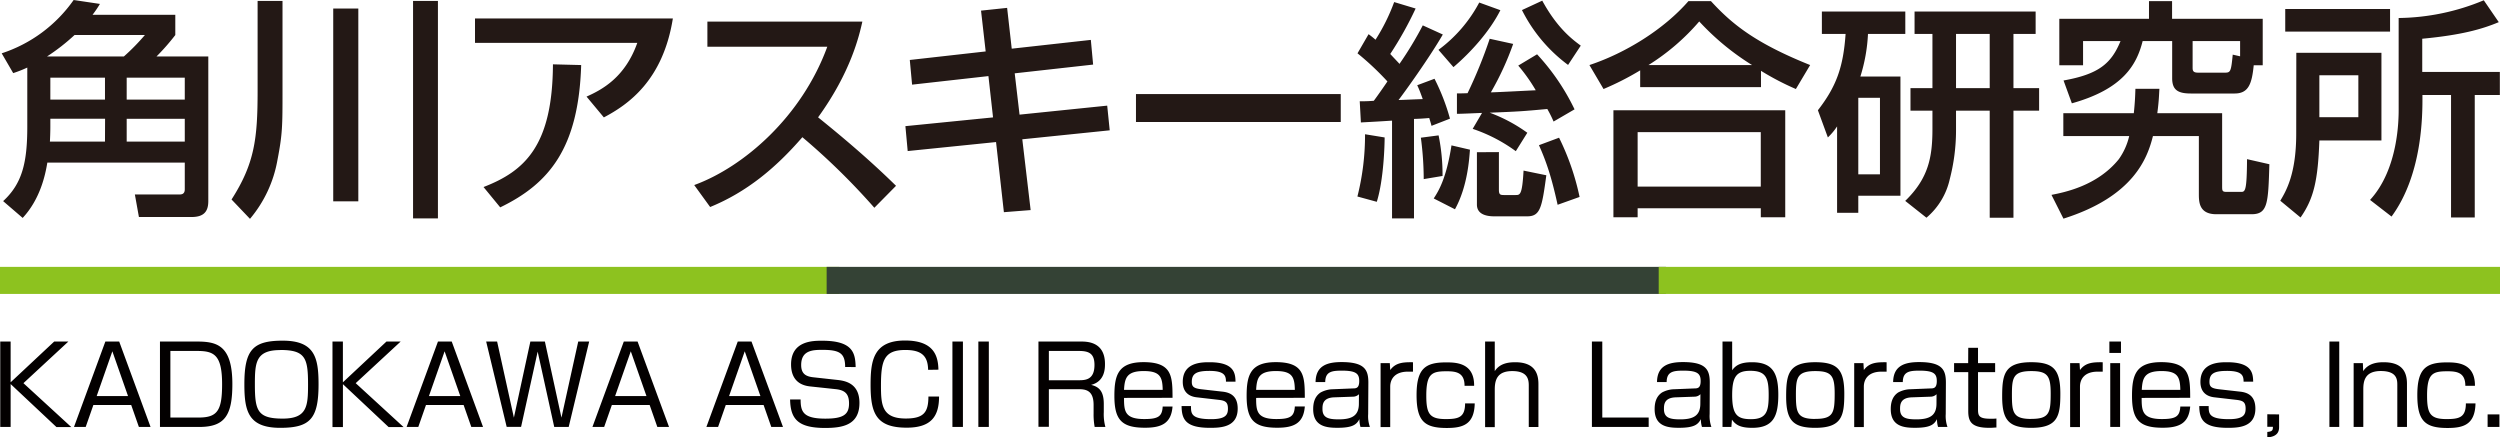
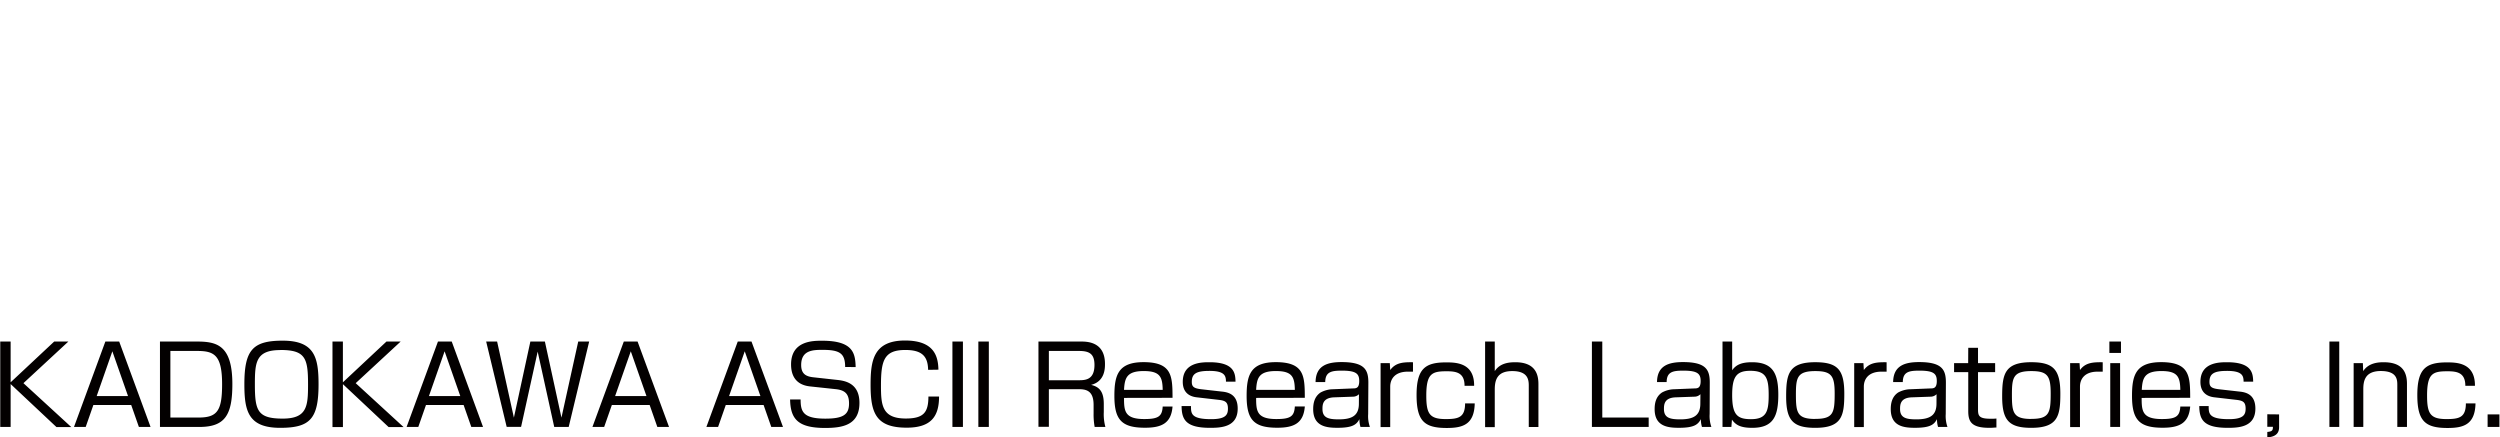
<svg xmlns="http://www.w3.org/2000/svg" viewBox="0 0 797.05 139.48">
  <defs>
    <style>.cls-1{fill:#8dc21f}</style>
  </defs>
  <g id="レイヤー_2" data-name="レイヤー 2">
    <g id="レイヤー_1-2" data-name="レイヤー 1">
-       <path class="cls-1" d="M0 85.08h267.58v8.64H0z" />
-       <path fill="#344235" d="M263.55 85.08h267.58v8.64H263.55z" />
-       <path class="cls-1" d="M528.83 85.08h268.22v8.64H528.83z" />
-       <path d="M8.7 21.54a39.37 39.37 0 01-4.49 1.77L.54 17A45.16 45.16 0 0023.48 0l8.38 1.25a35.9 35.9 0 01-2.35 3.46h26.38v6.46a70.64 70.64 0 01-6 6.84h16.52v46.11c0 3.38-1.47 5.07-5.37 5.07H44.29L43 62h14.15c.59 0 1.76 0 1.76-1.63v-8.53H15.09c-.65 4-2.28 11.62-7.86 17.64L1 64.12c6.08-5.59 7.7-12.28 7.7-23.68zM39.5 18a69.08 69.08 0 006.7-6.84H23.77A64.68 64.68 0 0115 18zm-6 19.86H16.05v2.57c0 1.62-.08 3.68-.14 4.72h17.56zm-17.45-6.1h17.42v-7H16.05zm24.34 0h18.52v-7H40.39zm18.52 6.11H40.39v7.27h18.52zM82.13.29h7.94v28.76c0 11 0 13.67-1.62 22a39.69 39.69 0 01-8.75 18.72l-5.88-6.17c7.35-11.47 8.31-19.41 8.31-34.6zm24.11 2.44h8v61.46h-8zM131.69.29h7.93v69.34h-7.93zm82.83 5.6c-3.16 19.85-14.34 27.5-22 31.54L187 30.8c4.93-2.2 12.28-6.09 16.18-17.13h-51.74V5.89zm-60.36 53.74c13.09-5.07 22-13.09 22.13-39.12l9 .23c-.81 26.4-10.14 37.79-25.81 45.37zm67.17-.63c15.74-5.74 34.27-21.76 42.43-44.11h-38.23v-8h49.41c-1 4.41-3.61 16-14.12 30.52 8.59 6.91 17 14.11 24.85 21.83l-6.91 7a215.32 215.32 0 00-22.95-22.5C247.29 53.6 238 61.26 226.41 66zm91.44-55.61l8.32-.88 1.47 13.01 25.22-2.8.73 7.87-25 2.79 1.54 13.17L353 33.68l.8 7.87-27.87 2.86 2.66 22.57-8.53.67-2.5-22.36-28.17 2.87-.73-7.94 27.94-2.79-1.47-13.17-24.34 2.73-.73-7.87 24.19-2.72-1.48-13.01zM362.17 30h65.29v8.89h-65.29zm80.2-4a90 90 0 00-9.57-9l3.53-6.1a25.56 25.56 0 012.21 1.77A61.63 61.63 0 00444.49.66l6.84 2.06a113.39 113.39 0 01-8.09 14.49c1.85 2 2.51 2.64 2.94 3.16a113 113 0 007.43-12.28L460 11c-4.33 7.5-12.5 18.82-14.12 20.89 2.51-.08 3.68-.16 7.72-.3-.67-1.84-1-2.8-1.76-4.42l5.51-2.06a67.38 67.38 0 014.93 12.72l-5.88 2.29c-.37-1.4-.52-1.76-.73-2.5-1.34.14-3.9.29-4.86.29v31.72h-7V38.46c-6.85.44-7.58.44-9.93.58l-.37-6.76a43.53 43.53 0 004.49-.15c1.09-1.46 3.16-4.4 4.34-6.17m-.89 17.86c0 2.36-.29 13.46-2.5 20.52l-6.18-1.69a79.91 79.91 0 002.43-19.85zm17.2-.66a62.35 62.35 0 011.26 12.94l-6 1a101.68 101.68 0 00-.91-13.2zm10 4.56c-.22 2.87-.74 11.7-4.78 19l-6.77-3.45c1.47-2.28 4-6.18 5.66-16.92zm9.7-44.47C475 9.93 469 16.62 463.39 21.4l-4.78-5.51a44.76 44.76 0 0013-15.08zM472.5 36c-1.69.06-6.39.29-8 .29v-6.51c.81 0 1.56 0 3.39-.07a148.88 148.88 0 007.06-17.35l7.48 1.64a91.55 91.55 0 01-7.12 15.45c2.93-.08 10.95-.52 14.32-.67a55.05 55.05 0 00-5.58-7.87l6-3.6A70.94 70.94 0 01502 34.86l-6.69 3.89a37.37 37.37 0 00-2-4c-7.93.73-9 .81-18.37 1.18a49.92 49.92 0 0112 6.4l-3.67 5.87a50.46 50.46 0 00-13.75-7.12zm5.38 12.49v12c0 1.46.36 1.69 1.54 1.69h3.75c1.47 0 2.13 0 2.57-7.79l7.26 1.49c-1.4 10.3-1.91 13.09-6.11 13.09h-10.5c-2.28 0-5.52-.52-5.52-3.75V48.53zm22.05-27.79a49.14 49.14 0 01-14.7-17.49l6.47-3c4.86 8.9 9.7 12.43 12.28 14.34zm-2.87 23.2a79.29 79.29 0 016.54 18.89l-7 2.5c-1.92-8.74-3.53-13.59-5.95-19zm25.86-21.47a89.32 89.32 0 01-11.68 5.95l-4.5-7.64c11.55-3.83 23.75-11.4 31.56-20.37h7.19c6.56 7.13 13.83 13.24 31.62 20.37l-4.55 7.64a85.29 85.29 0 01-11.12-5.8v5.21h-38.52zm-8.53 12.72h54.78v34.11h-7.79V66.4h-39.27v2.86h-7.72zm7.72 24.34h39.26V42.13h-39.26zm36.48-38.75a80.78 80.78 0 01-16.84-13.9 70.58 70.58 0 01-16.18 13.9zM585.7 40.3a20.2 20.2 0 01-2.94 3.52l-3.18-8.67c5.89-7.58 8.1-13.75 8.83-24.33h-7.56V3.68h26.6v7.14h-11.9a53.45 53.45 0 01-2.43 13.59h12.78v38h-13.44v5.43h-6.76zm6.76 15.29h6.91V31.18h-6.91zM649 3.68v7.14h-7.07v17.27h8.18v7.2h-8.18v34.12h-7.57V35.29h-10.74v6.4a62 62 0 01-2 15.44 22.48 22.48 0 01-7.43 12.28l-6.77-5.36c7.44-7.21 8.68-14 8.68-22.94v-5.82h-7v-7.2h7V10.82h-5.7V3.68zm-25.38 24.41h10.74V10.81h-10.74zm64.84.23c-.14 2.2-.14 3.75-.67 7.78h20.67v23.16c0 1.55 0 1.92 1.46 1.92h4.64c1.32 0 1.77-.65 1.84-10.44l7.12 1.62c-.36 12.57-.52 15.94-5.72 15.94h-11.18c-5.58 0-5.58-4-5.58-6.54V43.39H686.4c-1.77 7.06-6.18 19.26-28.53 26.32l-3.82-7.58c4.12-.81 14.62-2.87 21.48-11.39a20.87 20.87 0 003.3-7.35h-21V36.1h22.47c.36-3.45.44-5.43.51-7.78zm30.07-7.51c-.59 6-1.69 9-6.11 9h-13.89c-4 0-6-1-6-4.86V13.09h-9.41c-1.91 7.57-6.25 15.29-22.57 19.85l-2.65-7.28c11.18-2 15.21-5.36 18.17-12.57h-11.95v7.72h-7.57V6h28.59V.37h7.36V6h28.9v14.81zm-4.34-7.72h-15.14v8.39c0 .87 0 1.68 1.68 1.68h8.75c1.7 0 1.85-.58 2.36-5.74l2.35.53zm17.92 3.75h27.14v27.94h-19.79c-.44 12.65-1.77 18.53-6 24.56L727 64c1.84-3.09 5.08-8.53 5.08-21.32zM762 10.07h-33.42v-7.2H762zm-22.54 27.29h12.43V24h-12.43zm57.2-30.3c-5.43 2.28-12 4.12-24.4 5.29v10.59H797v7.35h-8v39.05h-7.56V30.29h-9.12c.06 6.77-.07 25.44-9.85 38.75l-6.85-5.3c9.12-9.92 9.12-25.95 9.12-28.89V5.74A72.39 72.39 0 00791.88.09z" fill="#231815" />
      <path d="M17.28 108.89h4.52L7.47 122.16l15.26 14H18L3.39 122.44v13.68H.08v-27.23h3.31v13zM48 136.12h-3.72l-2.45-7H29.77l-2.45 7h-3.73l10-27.23H38zM35.82 112l-5 14.28h10zm26.9-3.11c6.32 0 11.36 1.07 11.36 13.55 0 9.92-2.35 13.68-10.57 13.68H51v-27.23zm-8.4 3v21.23h9c6 0 7.49-2.21 7.49-10.65 0-9.4-2.62-10.58-8-10.58zm35.81-3.28c10.19 0 11.43 5.39 11.43 13.9 0 11-2.69 13.89-12.22 13.89-10.23 0-11.43-5.39-11.43-13.89 0-10.93 2.66-13.9 12.22-13.9zm-.79 3c-7.81 0-8.08 4-8.08 10.93 0 8.36.82 10.92 8.87 10.92 7.81 0 8.08-4 8.08-10.92 0-8.4-.86-10.96-8.87-10.96zm33.87-2.72h4.53l-14.34 13.27 15.27 14h-4.77l-14.57-13.68v13.68H106v-27.27h3.32v13zM154 136.12h-3.74l-2.45-7h-12l-2.45 7h-3.73l10-27.23h4.39zM141.75 112l-5 14.28h10zm29.67.1l-5.29 24h-4.59L155 108.89h3.49l5.35 24.26 5.25-24.26h4.63l5.28 24.26 5.35-24.26h3.49l-6.53 27.23h-4.61zm41.88 24.02h-3.73l-2.45-7h-12.05l-2.45 7h-3.74l10-27.23h4.39zM201.11 112l-5 14.28h10zm48.52 24.12h-3.73l-2.45-7h-12.06l-2.45 7h-3.73l10-27.23h4.38zM237.44 112l-5 14.28h10zm32.01 5c0-4.39-1.76-5.46-7.25-5.46-3.08 0-6.77.14-6.77 4.84 0 2.66 1.34 3.63 3.83 3.9l7.53.83c2.35.25 7.22.87 7.22 7.33 0 7-5.25 8-10.92 8-8.63 0-11.08-2.8-11.19-9.09h3.35c0 3.94.83 6.12 7.91 6.12 5.77 0 7.53-1.35 7.53-4.84 0-3.15-1.38-4.25-4.25-4.56l-8.15-.87c-5.32-.55-6.08-4.49-6.08-7 0-7.57 7-7.57 9.91-7.57 9.88 0 10.57 4 10.68 8.4zm26.45.91c-.07-4.42-2.07-6.33-7.26-6.33-6.8 0-7.77 3.36-7.77 11.38 0 6.22.35 10.47 7.91 10.47 5.84 0 7.19-2.07 7.22-7h3.39c0 6.47-2.66 9.92-10.33 9.92-9.77 0-11.5-4.66-11.5-13.65 0-7.61.83-14.14 11-14.14 9.42 0 10.53 5.19 10.63 9.3zm11.1-9.02v27.23h-3.35v-27.23zm8.26 0v27.23h-3.34v-27.23zm29.36 0c2 0 7.67.07 7.67 7.15 0 1.49-.07 5.57-4.43 6.67 2.87.66 4.05 2.42 4.05 6.09v2.59a15.4 15.4 0 00.51 4.73H349a22.13 22.13 0 01-.34-4.31v-2.73c0-4.81-2.67-5-5-5h-9.26v12h-3.32v-27.19zm-10.22 3v9.34h9.42c2.18 0 5.12-.08 5.12-4.88 0-3.6-1.7-4.46-4.94-4.46zm23.96 14.97c0 4.19.21 6.74 6.46 6.74 4.49 0 5.7-.86 5.87-4h3.14c-.41 5.39-3.56 6.77-8.77 6.77-7.5 0-9.77-2.56-9.77-10.16 0-6.6 1.2-10.75 9.29-10.75 9.15 0 9.22 4.53 9.25 11.37zm12.33-2.56c-.07-4.15-.86-6-6.05-6-5.45 0-6.07 2.25-6.28 6zm20.17-2.62c0-1.87-.42-3.43-5.26-3.43-4.11 0-5.63.84-5.63 3.5 0 1.55.66 2.07 3 2.35l6.73.76c2.59.27 4.9 1.41 4.9 5.42 0 5.95-5.42 6.12-8.84 6.12-7.77 0-9-2.69-9.05-6.94h3c0 2.38 0 4.18 6.46 4.18 4.67 0 5.32-1.45 5.32-3.36 0-2.24-1-2.59-3.21-2.83l-6.6-.76c-1-.11-4.59-.52-4.59-4.94 0-6.26 6.08-6.26 8.53-6.26 8 0 8.22 3.63 8.29 6.19zm9.62 5.18c0 4.19.21 6.74 6.47 6.74 4.49 0 5.69-.86 5.87-4H416c-.41 5.39-3.56 6.77-8.77 6.77-7.5 0-9.78-2.56-9.78-10.16 0-6.6 1.21-10.75 9.3-10.75 9.15 0 9.22 4.53 9.25 11.37zm12.34-2.56c-.07-4.15-.87-6-6.05-6-5.46 0-6.08 2.25-6.29 6zm23.38 7.7a10.23 10.23 0 00.55 4.11h-3a8.36 8.36 0 01-.34-2.48c-.9 1.69-2.08 2.76-7 2.76-3.42 0-7.74-.38-7.74-5.94 0-1.77.35-4 2.39-5.33a8.63 8.63 0 013.38-1l6.84-.28c1.07 0 2.07-.07 2.07-2.35s-.9-3.32-5.49-3.32c-3.21 0-5.32.28-5.35 3.63h-3.08c.07-5.26 3.77-6.36 8.29-6.36 7.43 0 8.54 2.52 8.54 6.57zm-2.94-6.32a2.69 2.69 0 01-1.9.79l-6 .21c-3.66.14-3.73 2.35-3.73 3.73 0 2.8 1.9 3.29 5.19 3.29 4.21 0 6.42-1.18 6.42-5zm9.84-9.91l.13 2.21c1.73-2.39 4.15-2.53 7.26-2.49v3h-1.62c-4.25 0-5.64 2.46-5.64 4.77v12.89h-3.07v-20.38zm23.83 7.23c0-4.26-2.73-4.63-5.74-4.63-4.62 0-6.46.68-6.46 7.74 0 5.77 1 7.5 6.19 7.5 4 0 6.18-.48 6.18-5h3.07c-.13 6.81-3.9 7.84-8.91 7.84-7.08 0-9.63-2.14-9.63-10.47s2.66-10.44 9.35-10.44c3 0 9.09 0 9 7.47zm9.63-14.11v9.44c1.66-2.6 4.59-2.84 6.56-2.84 6.73 0 7.36 4.32 7.36 7v13.65h-3.08v-13.2c0-1.86-.27-4.63-5.25-4.63-4.69 0-5.59 2.66-5.59 5.88v12h-3.08v-27.3zm34.28 0v24.23h14.79v3h-18.1v-27.23zM545.07 132a10.44 10.44 0 00.55 4.11h-3a8.43 8.43 0 01-.35-2.48c-.9 1.69-2.07 2.76-7 2.76-3.43 0-7.74-.38-7.74-5.94 0-1.77.34-4 2.38-5.33a8.63 8.63 0 013.38-1l6.84-.28c1.07 0 2.07-.07 2.07-2.35s-.89-3.32-5.49-3.32c-3.21 0-5.32.28-5.35 3.63h-3.07c.06-5.26 3.76-6.36 8.29-6.36 7.42 0 8.53 2.52 8.53 6.57zm-2.94-6.32a2.69 2.69 0 01-1.9.79l-6 .21c-3.67.14-3.73 2.35-3.73 3.73 0 2.8 1.9 3.29 5.18 3.29 4.21 0 6.42-1.18 6.42-5zm10.12-16.79v9.16c1.24-1.77 3-2.56 6.32-2.56 6.59 0 8.39 3.49 8.39 10.33s-1.56 10.58-8.32 10.58c-3.77 0-5.29-.93-6.46-2.62l-.18 2.34h-2.83v-27.23zm0 17.07c0 6.29 1.62 7.68 6 7.68 5 0 5.64-2.59 5.64-7.68 0-5.42-.8-7.74-5.88-7.74-4.49 0-5.76 2.01-5.76 7.78zm35.75-.41c0 7-.76 10.85-9.25 10.85-7.19 0-9.29-2.45-9.29-10 0-7.08.76-10.92 9.29-10.92 7.17.01 9.25 2.43 9.25 10.07zm-9.25 8c5.77 0 6.18-1.94 6.18-8.09 0-5.64-1-7.15-6.18-7.15-5.84 0-6.18 2.14-6.18 7.63.02 5.66.43 7.63 6.2 7.63zm15.35-17.78l.13 2.21c1.73-2.39 4.15-2.53 7.26-2.49v3h-1.63c-4.24 0-5.63 2.46-5.63 4.77v12.89h-3.07v-20.38zM620.34 132a10.44 10.44 0 00.55 4.11h-3a8.36 8.36 0 01-.34-2.48c-.9 1.69-2.08 2.76-7 2.76-3.42 0-7.74-.38-7.74-5.94 0-1.77.35-4 2.39-5.33a8.63 8.63 0 013.38-1l6.84-.28c1.07 0 2.07-.07 2.07-2.35s-.9-3.32-5.49-3.32c-3.21 0-5.32.28-5.35 3.63h-3.08c.07-5.26 3.77-6.36 8.29-6.36 7.43 0 8.53 2.52 8.53 6.57zm-2.93-6.32a2.69 2.69 0 01-1.9.79l-6 .21c-3.66.14-3.73 2.35-3.73 3.73 0 2.8 1.9 3.29 5.18 3.29 4.22 0 6.43-1.18 6.43-5zm10.11-14.79h3.11v4.88h5.46v2.87h-5.46v11.54c0 2.15 0 3.32 3.87 3.32 1 0 1.48 0 2-.07v2.87c-.52 0-1.17.1-2.28.1-5.73 0-6.7-2-6.7-5.35v-12.41H623v-2.87h4.49zm29.36 14.66c0 7-.76 10.85-9.26 10.85-7.19 0-9.29-2.45-9.29-10 0-7.08.76-10.92 9.29-10.92 7.15.01 9.26 2.43 9.26 10.07zm-9.26 8c5.77 0 6.18-1.94 6.18-8.09 0-5.64-1-7.15-6.18-7.15-5.84 0-6.18 2.14-6.18 7.63 0 5.66.45 7.63 6.18 7.63zM663 115.77l.14 2.21c1.72-2.39 4.14-2.53 7.25-2.49v3h-1.62c-4.25 0-5.63 2.46-5.63 4.77v12.89H660v-20.38zm13.21-6.88v3.63h-3.7v-3.63zm-.28 6.88v20.35h-3.14v-20.35zm6.87 11.09c0 4.19.21 6.74 6.46 6.74 4.49 0 5.7-.86 5.87-4h3.15c-.42 5.39-3.56 6.77-8.78 6.77-7.49 0-9.77-2.56-9.77-10.16 0-6.6 1.21-10.75 9.29-10.75 9.15 0 9.22 4.53 9.26 11.37zm12.33-2.56c-.07-4.15-.86-6-6-6-5.46 0-6.08 2.25-6.29 6zm20.17-2.62c0-1.87-.42-3.43-5.25-3.43-4.11 0-5.63.84-5.63 3.5 0 1.55.65 2.07 3 2.35l6.73.76c2.6.27 4.91 1.41 4.91 5.42 0 5.95-5.43 6.12-8.84 6.12-7.78 0-9-2.69-9.05-6.94h3c0 2.38 0 4.18 6.46 4.18 4.66 0 5.32-1.45 5.32-3.36 0-2.24-1-2.59-3.22-2.83l-6.6-.76c-1-.11-4.59-.52-4.59-4.94 0-6.26 6.08-6.26 8.53-6.26 8 0 8.22 3.63 8.29 6.19zm11.32 10.44v4c0 .9-.07 3.11-3.76 3.32v-1.73c1.59-.14 1.79-.52 1.79-1.63h-1.79v-4zm19.18-23.23v27.23h-3.14v-27.23zm7.53 6.88l.1 2.56c1.73-2.67 4.84-2.84 6.53-2.84 5.15 0 7.43 2.32 7.43 6.85v13.78h-3.08v-13.27c0-1.69 0-4.56-5.25-4.56s-5.59 3.42-5.59 5.91v11.92h-3.08v-20.35zM786 123c0-4.26-2.73-4.63-5.74-4.63-4.63 0-6.46.68-6.46 7.74 0 5.77 1 7.5 6.19 7.5 4 0 6.18-.48 6.18-5h3.07c-.14 6.81-3.9 7.84-8.91 7.84-7.08 0-9.64-2.14-9.64-10.47s2.66-10.44 9.37-10.44c3 0 9.08 0 9 7.47zm10.87 9.12v4h-3.77v-4z" fill="#030000" />
    </g>
  </g>
</svg>